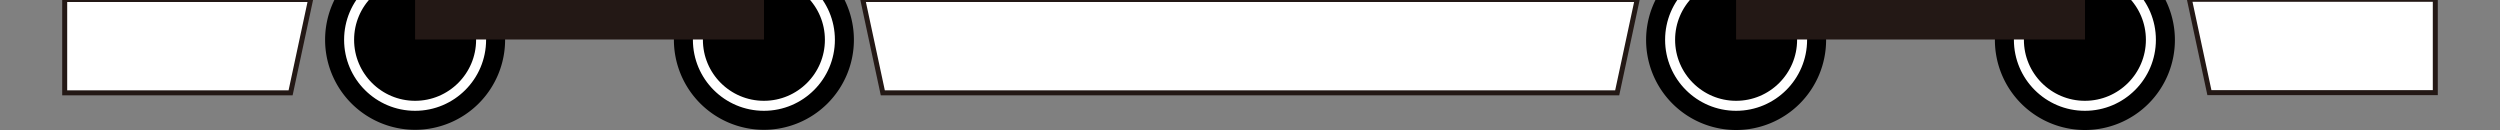
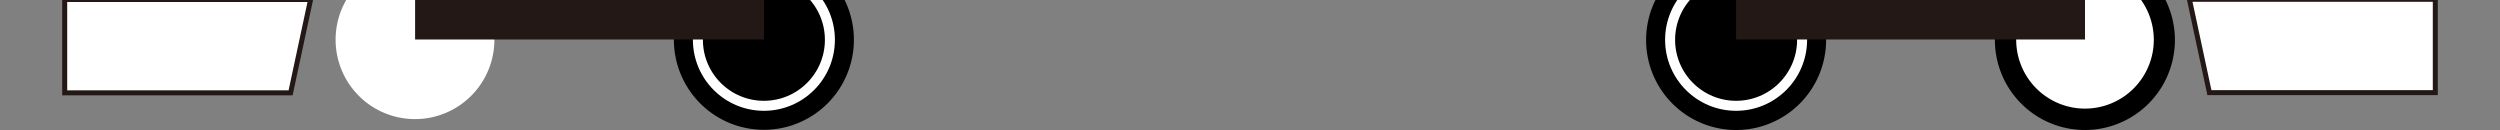
<svg xmlns="http://www.w3.org/2000/svg" id="图层_1" data-name="图层 1" viewBox="0 0 250 13">
  <rect x="0" y="0" width="250" height="13" fill="#808080" stroke="none" />
  <defs>
    <style>.cls-1,.cls-2{fill:#fff;}.cls-1{stroke:#231815;stroke-width:0.5px;}.cls-1,.cls-3{stroke-miterlimit:10;}.cls-3{stroke:#fff;}.cls-4{fill:#231815;}</style>
  </defs>
  <polygon class="cls-1" points="29.06 9.28 6.47 9.28 6.47 -0.05 31.06 -0.05 29.06 9.28" />
  <polygon class="cls-1" points="220.94 9.26 243.53 9.26 243.53 -0.07 218.94 -0.07 220.94 9.26" />
-   <polygon class="cls-1" points="161.72 9.28 88.28 9.28 86.28 -0.05 163.72 -0.05 161.72 9.28" />
  <path class="cls-2" d="M76.39,11.91A7.94,7.94,0,1,1,84.33,4,8,8,0,0,1,76.39,11.91Z" />
  <path d="M76.39-2.9A6.88,6.88,0,1,1,69.52,4,6.89,6.89,0,0,1,76.39-2.9m0-2.12a9,9,0,1,0,9,9,9,9,0,0,0-9-9Z" />
  <path class="cls-2" d="M41.51,11.91A7.94,7.94,0,1,1,49.44,4,7.94,7.94,0,0,1,41.51,11.91Z" />
-   <path d="M41.51-2.9A6.88,6.88,0,1,1,34.63,4,6.88,6.88,0,0,1,41.51-2.9m0-2.12a9,9,0,1,0,9,9,9,9,0,0,0-9-9Z" />
-   <circle class="cls-3" cx="41.51" cy="3.98" r="6.6" />
  <circle class="cls-3" cx="76.39" cy="3.98" r="6.6" />
  <path class="cls-2" d="M173.61,11.91A7.94,7.94,0,1,1,181.55,4,7.94,7.94,0,0,1,173.61,11.91Z" />
  <path d="M173.61-2.9A6.88,6.88,0,1,1,166.73,4a6.88,6.88,0,0,1,6.88-6.88m0-2.12a9,9,0,1,0,9,9,9,9,0,0,0-9-9Z" />
  <path class="cls-2" d="M208.49,11.91A7.94,7.94,0,1,1,216.43,4,7.94,7.94,0,0,1,208.49,11.91Z" />
  <path d="M208.49-2.9A6.88,6.88,0,1,1,201.62,4a6.89,6.89,0,0,1,6.87-6.88m0-2.12a9,9,0,1,0,9,9,9,9,0,0,0-9-9Z" />
  <circle class="cls-3" cx="173.61" cy="3.98" r="6.6" />
-   <circle class="cls-3" cx="208.49" cy="3.98" r="6.6" />
  <rect class="cls-4" x="41.51" y="-0.09" width="34.89" height="4.04" />
  <rect class="cls-4" x="173.61" y="-0.09" width="34.89" height="4.04" />
</svg>